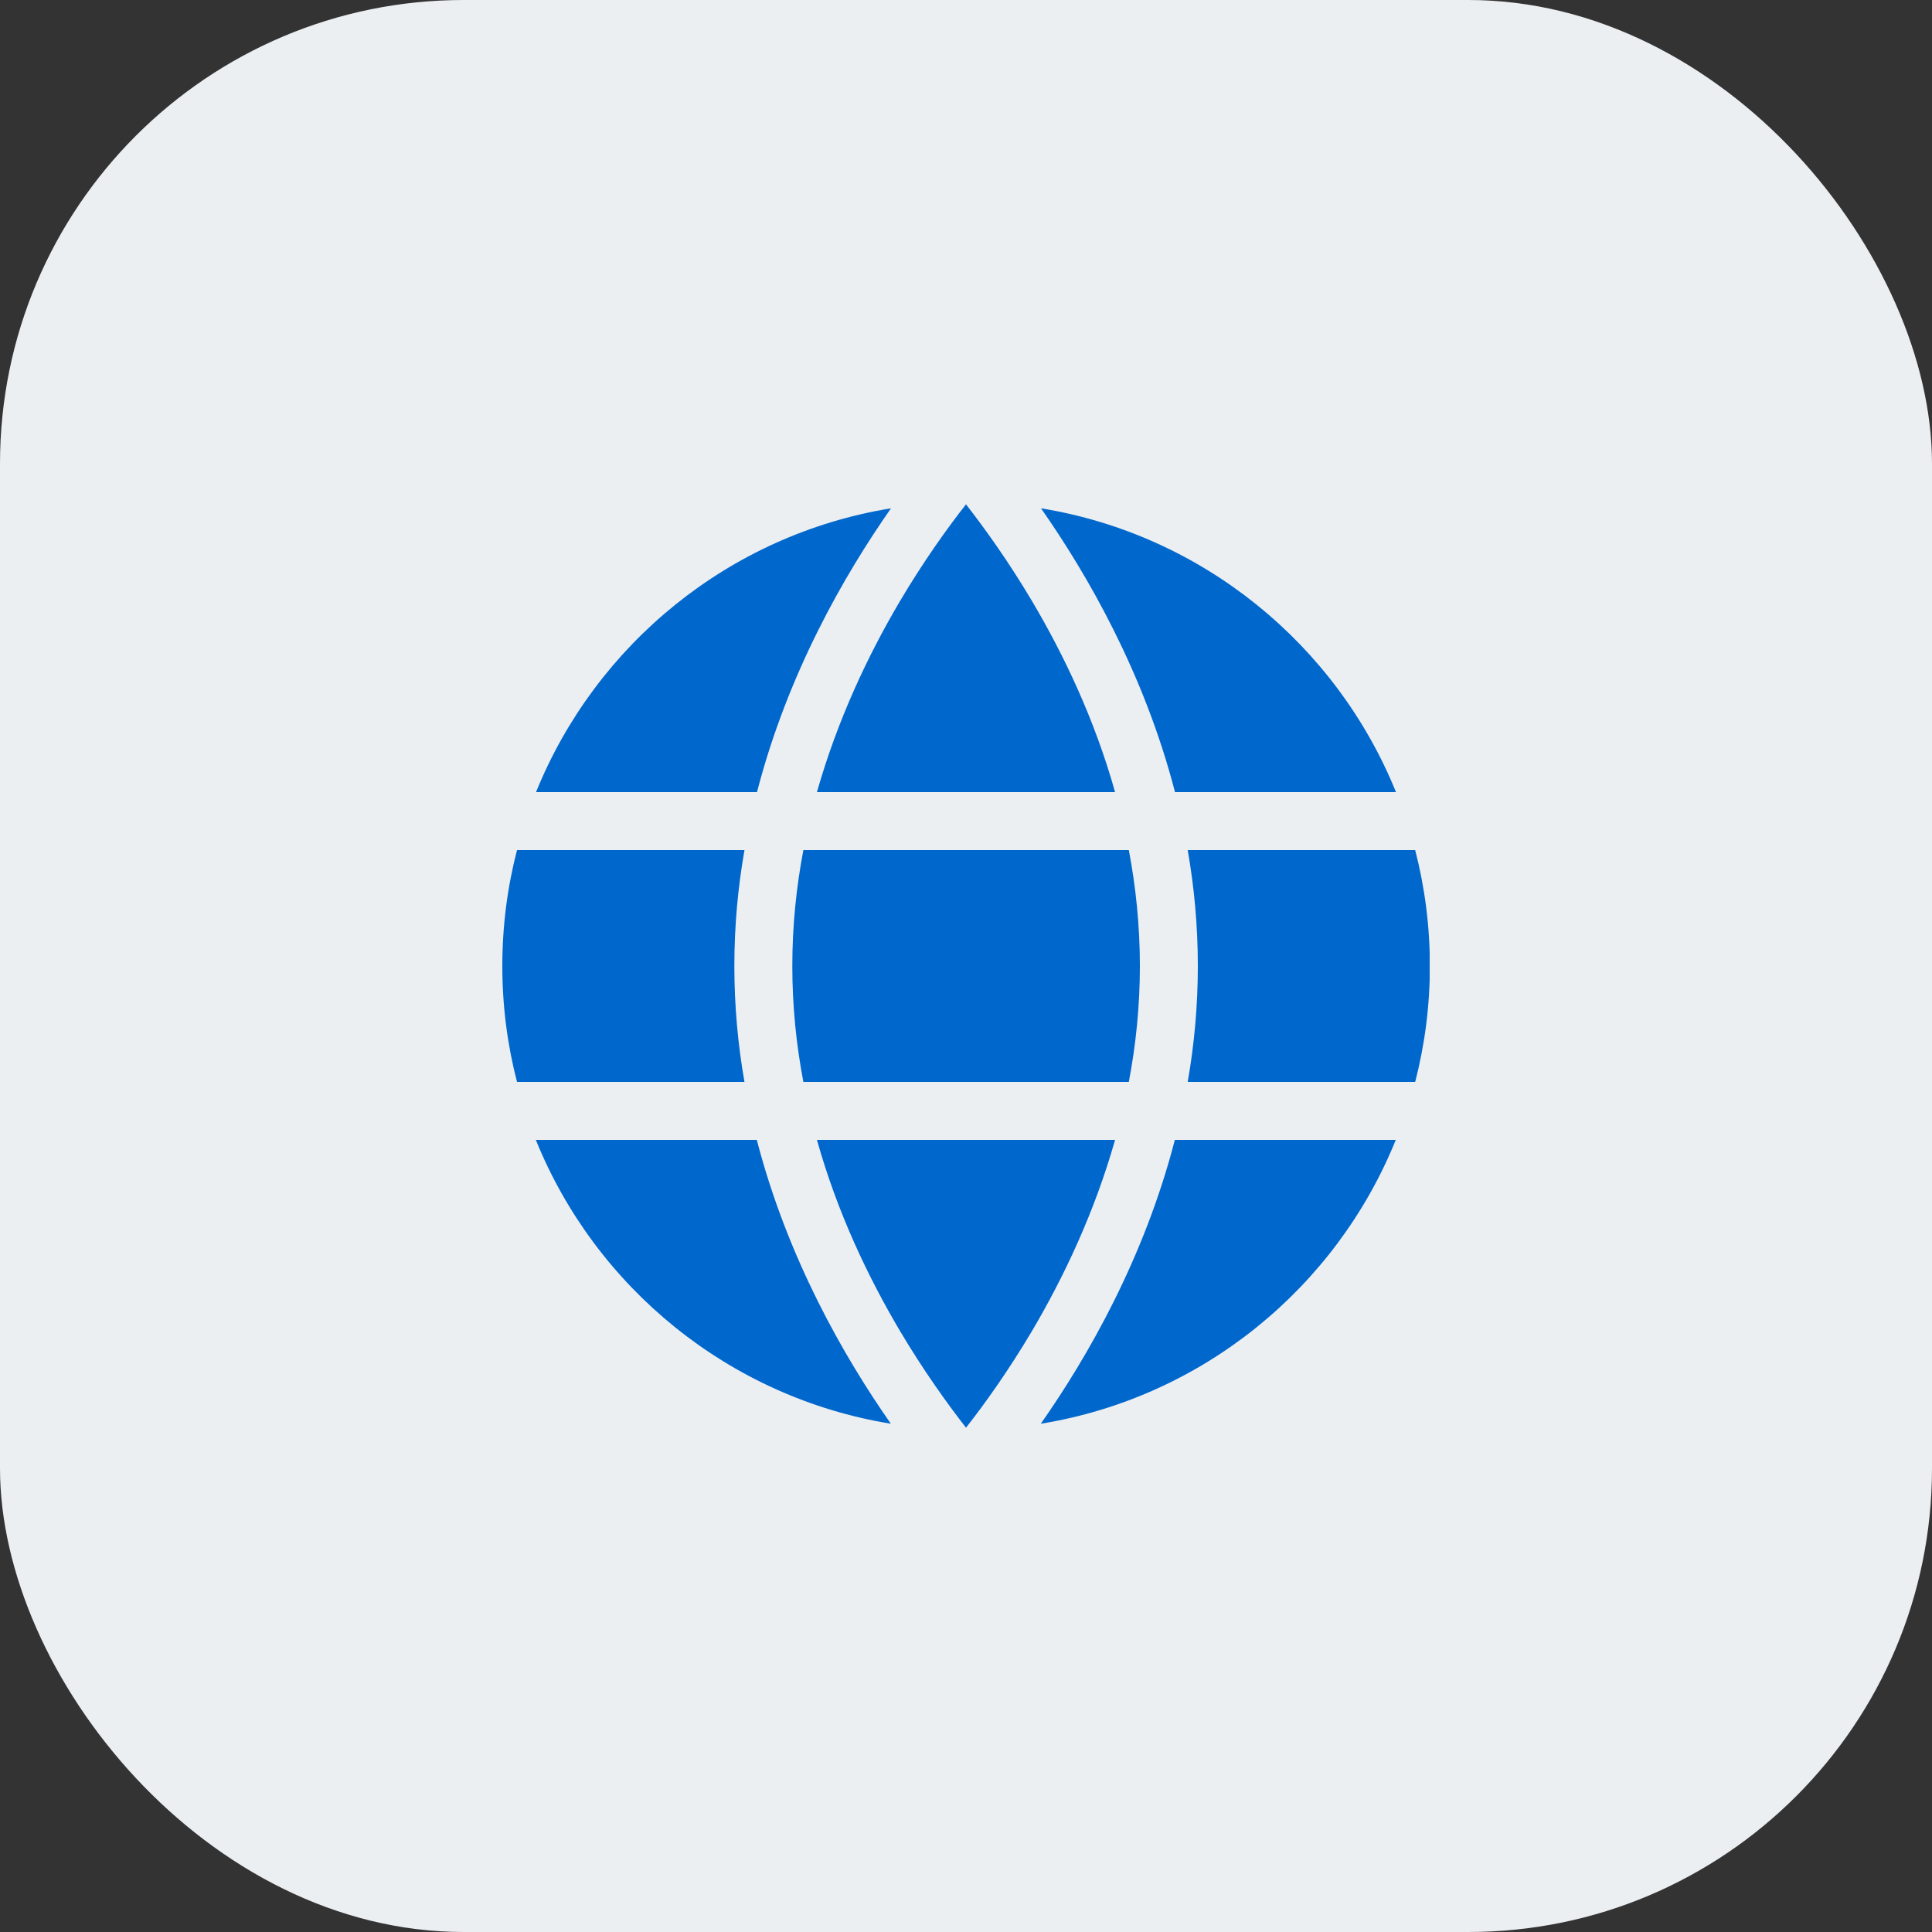
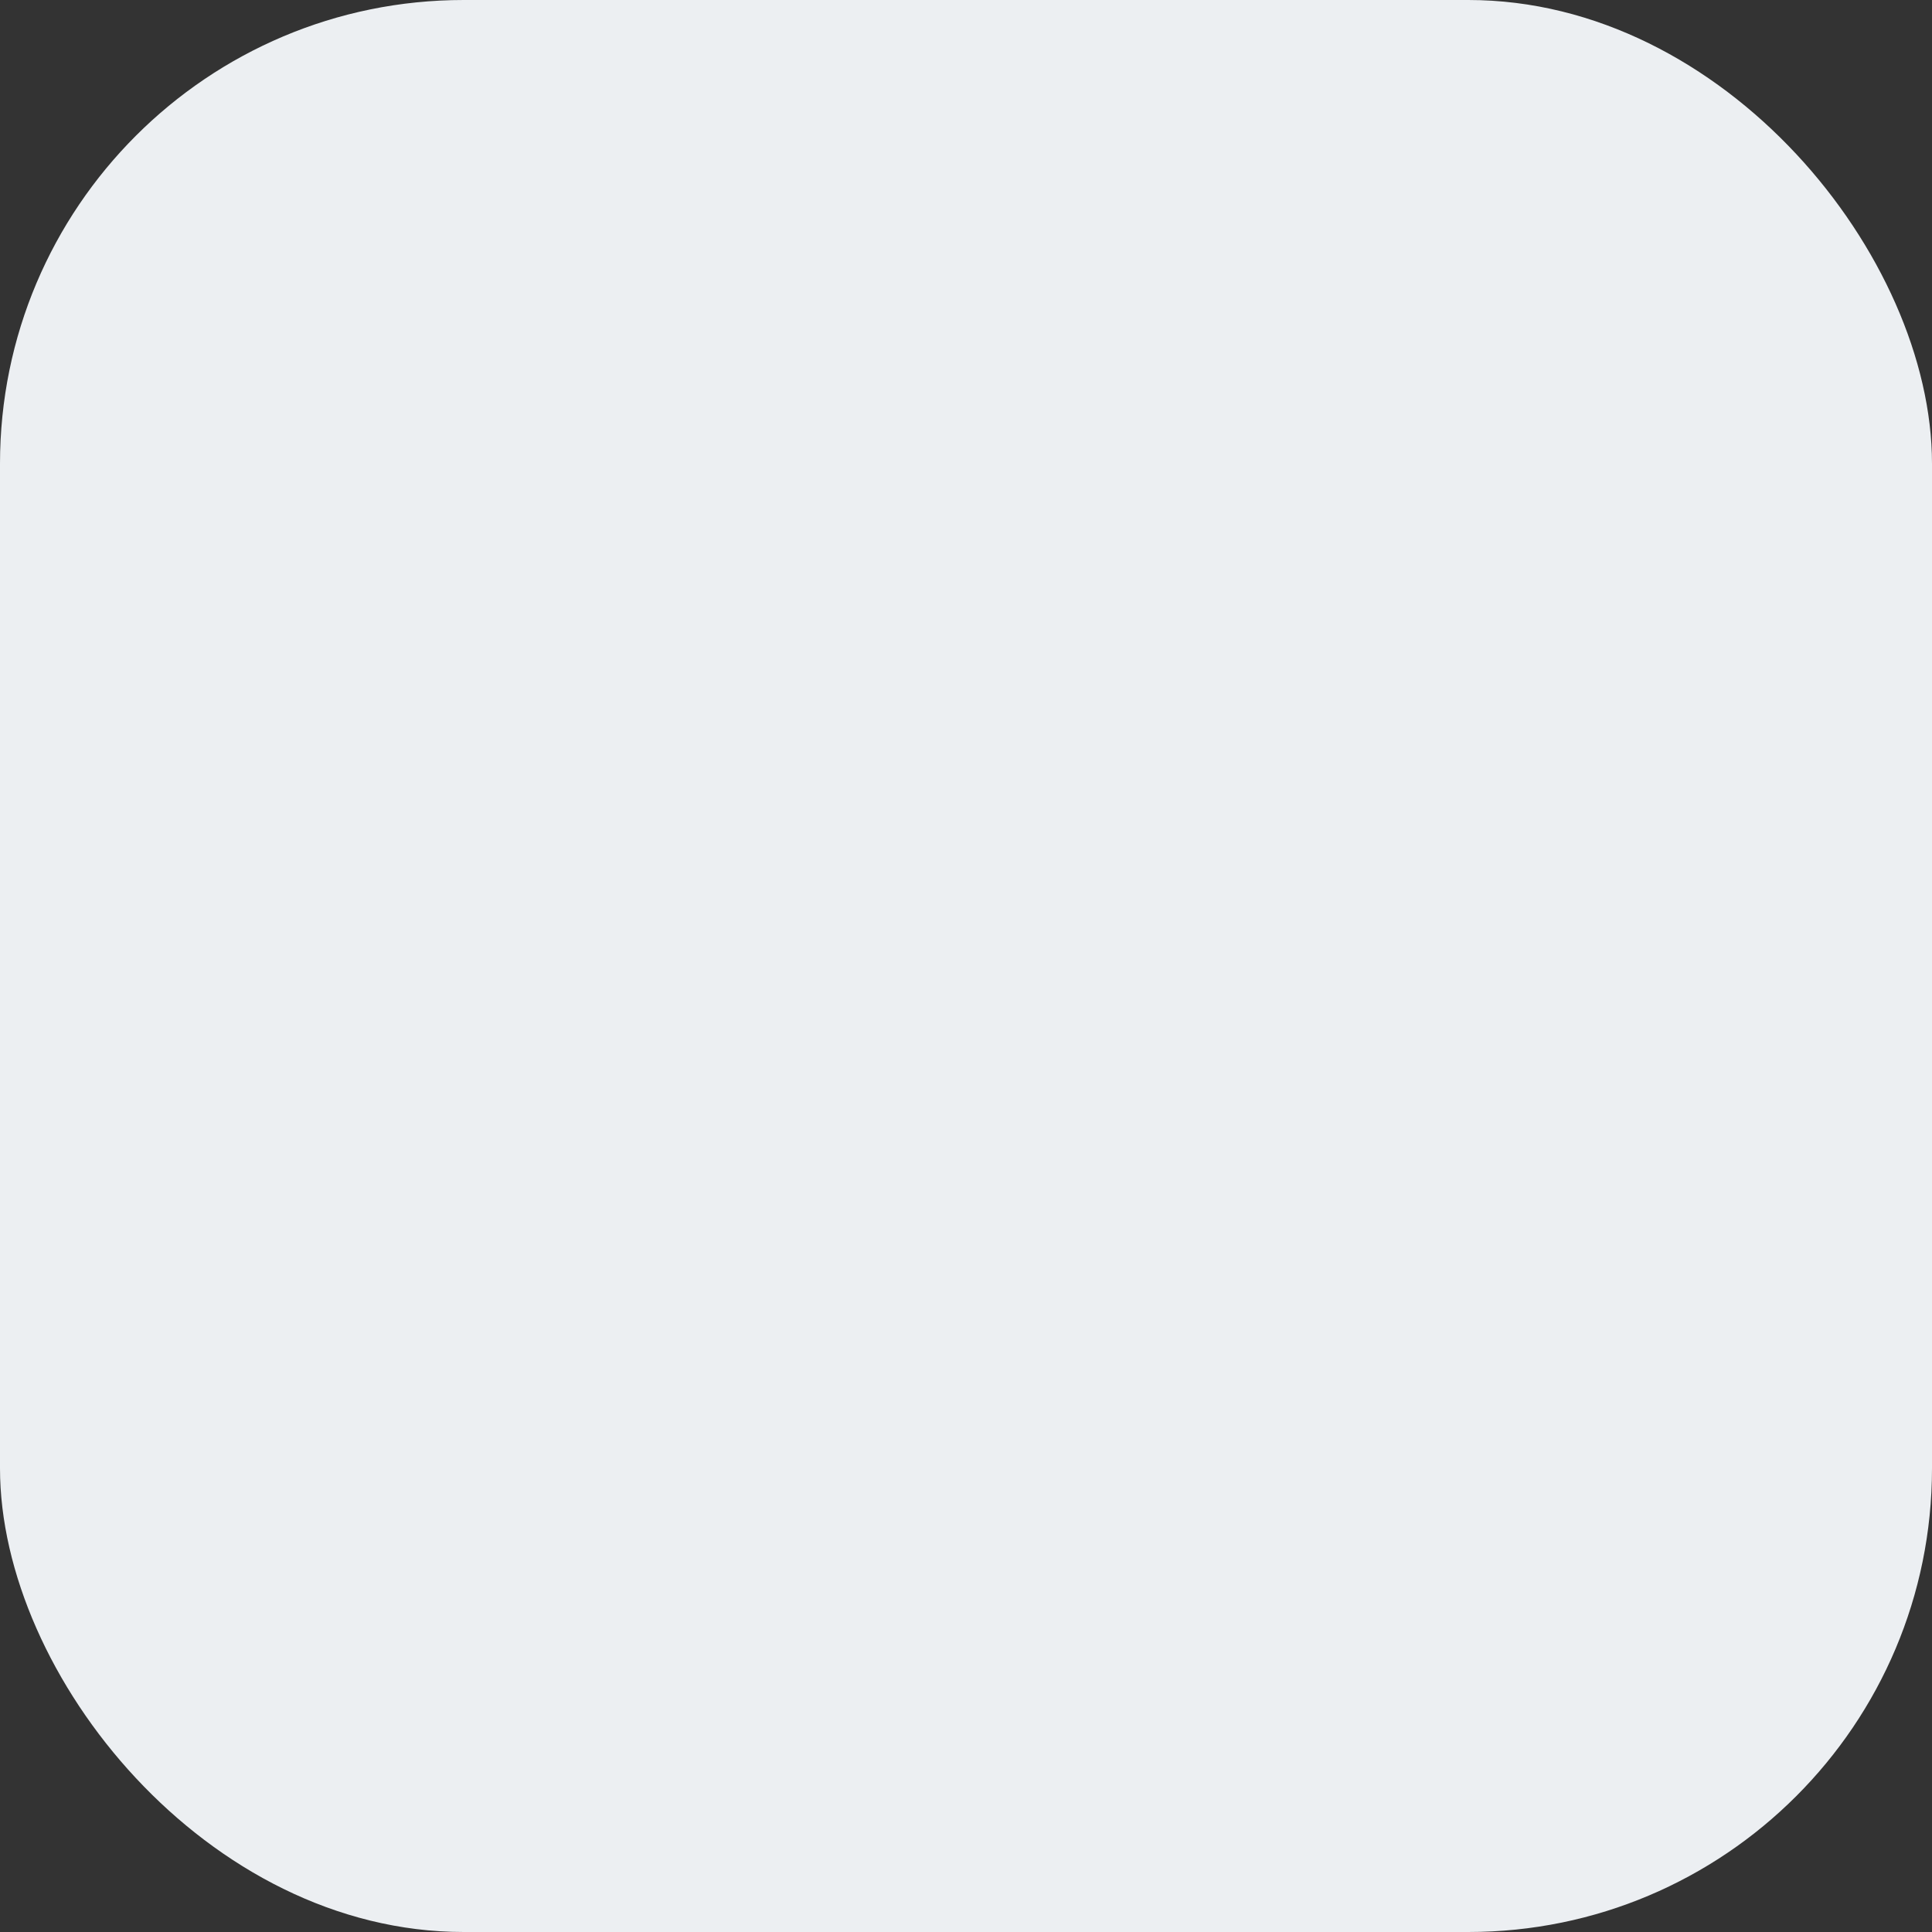
<svg xmlns="http://www.w3.org/2000/svg" width="50" height="50" viewBox="0 0 50 50" fill="none">
  <rect x="0" y="0" width="50" height="50" fill="#333333" stroke="none" />
  <rect width="50" height="50" rx="12" fill="#ECEFF2" />
  <g clip-path="url(#clip0_4834_1435)">
-     <path d="M29.5 25C29.5 26.036 29.397 27.039 29.214 28H20.791C20.608 27.039 20.505 26.036 20.505 25C20.505 23.964 20.608 22.961 20.791 22H29.214C29.397 22.961 29.5 23.964 29.5 25ZM30.738 22H36.625C36.873 22.961 37.005 23.964 37.005 25C37.005 26.036 36.873 27.039 36.625 28H30.738C30.906 27.039 31 26.036 31 25C31 23.964 30.906 22.961 30.738 22ZM36.128 20.5H30.409C29.613 17.425 28.145 14.875 26.941 13.155C31.122 13.835 34.581 16.68 36.128 20.5ZM28.858 20.5H21.142C21.677 18.616 22.473 16.942 23.289 15.56C23.898 14.533 24.503 13.685 25 13.052C25.492 13.685 26.102 14.533 26.711 15.56C27.527 16.938 28.328 18.611 28.858 20.5ZM19.591 20.5H13.872C15.419 16.68 18.873 13.835 23.059 13.155C21.855 14.875 20.387 17.421 19.591 20.5ZM13.38 22H19.267C19.098 22.961 19.005 23.964 19.005 25C19.005 26.036 19.098 27.039 19.267 28H13.38C13.131 27.039 13 26.036 13 25C13 23.964 13.131 22.961 13.38 22ZM21.142 29.5H28.858C28.323 31.385 27.527 33.058 26.711 34.441C26.102 35.467 25.497 36.316 25 36.949C24.508 36.316 23.898 35.467 23.289 34.441C22.473 33.063 21.672 31.389 21.142 29.5ZM19.586 29.5C20.383 32.575 21.85 35.125 23.055 36.846C18.873 36.166 15.414 33.321 13.867 29.5H19.586ZM36.123 29.5C34.577 33.321 31.122 36.166 26.936 36.846C28.141 35.125 29.608 32.58 30.405 29.5H36.123Z" fill="#0067CD" />
-   </g>
+     </g>
  <defs>
    <clipPath id="clip0_4834_1435">
      <rect width="24" height="24" fill="white" transform="translate(13 13)" />
    </clipPath>
  </defs>
</svg>